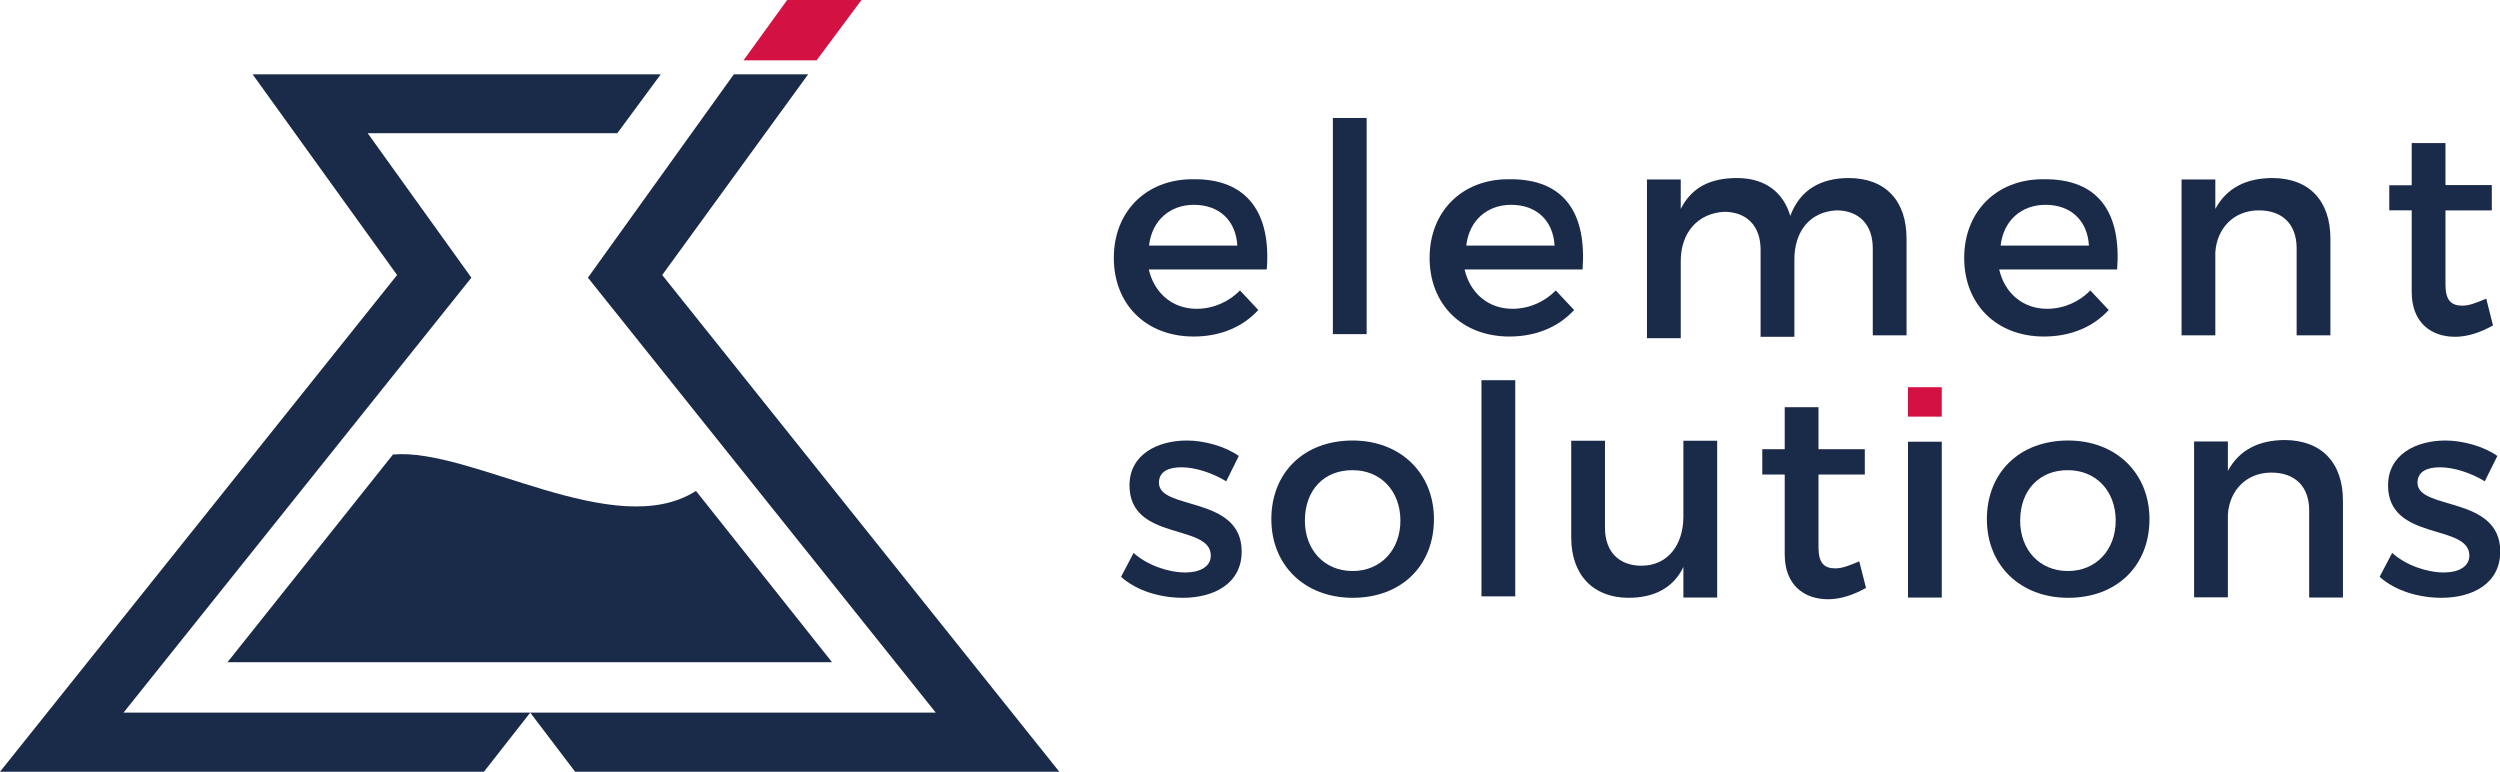
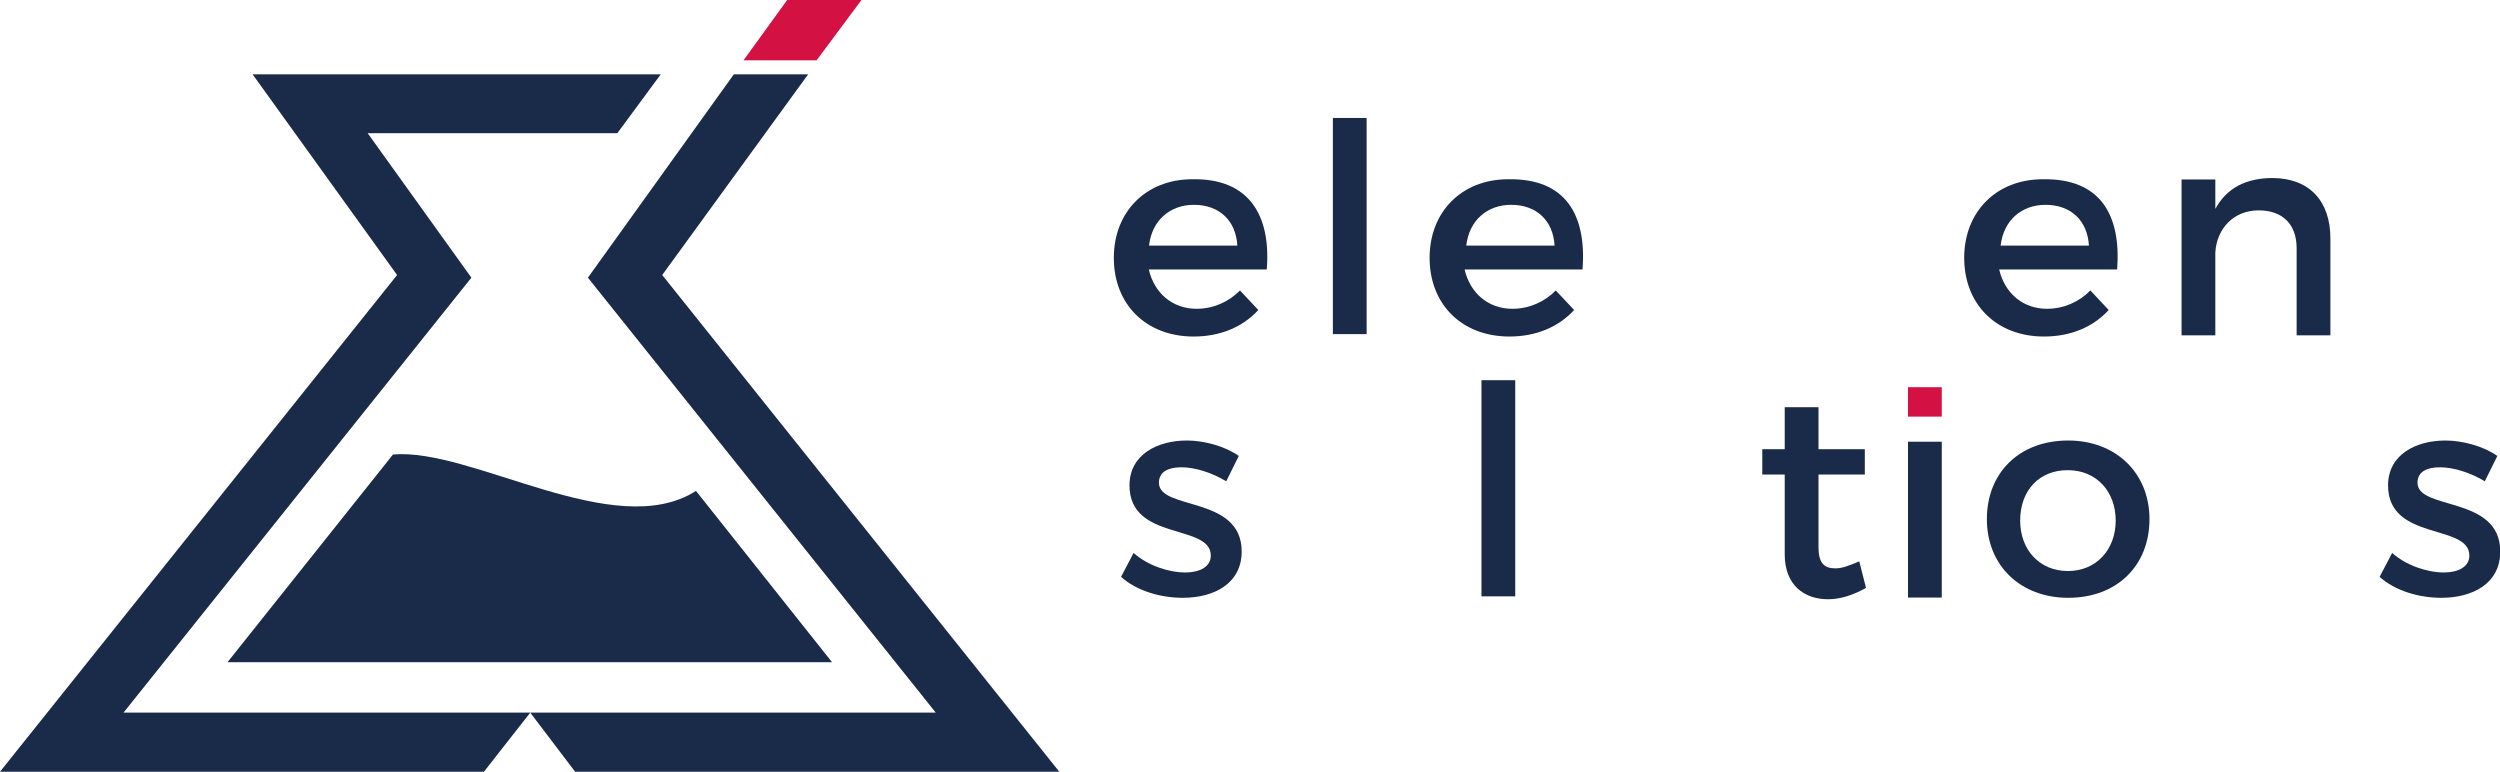
<svg xmlns="http://www.w3.org/2000/svg" version="1.1" id="Layer_1" x="0px" y="0px" viewBox="0 0 1036.3 319.9" style="enable-background:new 0 0 1036.3 319.9;" xml:space="preserve">
  <style type="text/css">
	.st0{fill:#1A2A49;}
	.st1{fill:#D41143;}
</style>
  <g>
    <g>
      <g>
        <g>
          <path class="st0" d="M344.9,274.5l-56.4-71c-33.7,21.5-93-18-125.6-15.1l-68.6,86.1H344.9z" />
        </g>
        <g>
          <polygon class="st0" points="195.4,115.1 152.4,55.2 255.9,55.2 273.9,30.8 104.7,30.8 164.6,114 0,319.9 200.6,319.9       219.8,295.4 51.2,295.4     " />
          <polygon class="st0" points="274.5,114 335,30.8 304.2,30.8 270.4,77.9 270.4,77.9 243.7,115.1 387.9,295.4 219.8,295.4       238.4,319.9 439.1,319.9     " />
        </g>
      </g>
    </g>
    <g>
      <path class="st0" d="M513.5,189l-5.2,10.5c-5.8-3.5-12.8-5.8-18.6-5.8c-5.2,0-9.3,1.7-9.3,6.4c0,11.6,34.3,5.2,34.3,28.5    c0,13.4-11.6,19.2-24.4,19.2c-9.3,0-19.2-2.9-25.6-8.7l5.2-9.9c5.8,5.2,14.5,8.1,21.5,8.1c5.8,0,10.5-2.3,10.5-7    c0-13.4-33.7-5.8-33.7-29.1c0-12.8,11.6-18.6,23.8-18.6C499,182.6,507.7,184.9,513.5,189z" />
-       <path class="st0" d="M594.4,215.2c0,19.2-13.4,32.6-33.7,32.6c-19.8,0-33.7-13.4-33.7-32.6s13.4-32.6,33.7-32.6    C580.4,182.6,594.4,196,594.4,215.2z M540.9,215.8c0,12.2,8.1,20.9,19.8,20.9c11.6,0,19.8-8.7,19.8-20.9    c0-12.2-8.1-20.9-19.8-20.9C549,194.8,540.9,203,540.9,215.8z" />
      <path class="st0" d="M614.1,247.7v-90.1h14v89.6h-14V247.7z" />
-       <path class="st0" d="M711.8,247.7h-14V235c-4.1,8.7-12.2,12.8-22.7,12.8c-14.5,0-23.8-9.3-23.8-25v-40.1h14v36.1    c0,9.9,5.8,15.7,15.1,15.7c11,0,17.4-8.7,17.4-20.4v-31.4h14V247.7z" />
      <path class="st0" d="M773.5,243.7c-5.2,2.9-10.5,4.7-15.7,4.7c-9.9,0-18-5.8-18-18.6v-33.1h-9.3v-10.5h9.3v-17.4h14v17.4h19.2    v10.5h-19.2v30.2c0,6.4,2.3,8.7,7,8.7c2.9,0,5.8-1.2,9.9-2.9L773.5,243.7z" />
      <path class="st0" d="M790.9,247.7v-64.6h14v64.6H790.9z" />
      <path class="st0" d="M891,215.2c0,19.2-13.4,32.6-33.7,32.6c-19.8,0-33.7-13.4-33.7-32.6s13.4-32.6,33.7-32.6    C877,182.6,891,196,891,215.2z M837.4,215.8c0,12.2,8.1,20.9,19.8,20.9c11.6,0,19.8-8.7,19.8-20.9c0-12.2-8.1-20.9-19.8-20.9    C845.6,194.8,837.4,203,837.4,215.8z" />
-       <path class="st0" d="M971.2,207.6v40.1h-14v-36.1c0-9.9-5.8-15.7-15.7-15.7c-10.5,0-17.4,7.6-18,17.4v34.3h-14v-64.6h14v12.2    c4.7-8.7,12.8-12.8,23.8-12.8C962.5,182.6,971.2,191.9,971.2,207.6z" />
      <path class="st0" d="M1035.2,189l-5.2,10.5c-5.8-3.5-12.8-5.8-18.6-5.8c-5.2,0-9.3,1.7-9.3,6.4c0,11.6,34.3,5.2,34.3,28.5    c0,13.4-11.6,19.2-24.4,19.2c-9.3,0-19.2-2.9-25.6-8.7l5.2-9.9c5.8,5.2,14.5,8.1,21.5,8.1c5.8,0,10.5-2.3,10.5-7    c0-13.4-33.7-5.8-33.7-29.1c0-12.8,11.6-18.6,23.8-18.6C1020.6,182.6,1029.4,184.9,1035.2,189z" />
    </g>
    <g>
      <path class="st0" d="M525.1,111.7h-48.9c2.3,9.9,9.9,16.3,19.8,16.3c7,0,13.4-2.9,18-7.6l7.6,8.1c-6.4,7-15.7,11-26.8,11    c-19.8,0-33.1-13.4-33.1-32.6s13.4-32.6,32.6-32.6C517.6,73.9,526.9,89,525.1,111.7z M512.9,101.8c-0.6-10.5-7.6-16.9-18-16.9    c-9.9,0-17.4,6.4-18.6,16.9H512.9z" />
      <path class="st0" d="M552.5,139V48.9h14v89.6h-14V139z" />
      <path class="st0" d="M656,111.7h-48.9c2.3,9.9,9.9,16.3,19.8,16.3c7,0,13.4-2.9,18-7.6l7.6,8.1c-6.4,7-15.7,11-26.8,11    c-19.8,0-33.1-13.4-33.1-32.6s13.4-32.6,32.6-32.6C649,73.9,657.7,89,656,111.7z M644.4,101.8c-0.6-10.5-7.6-16.9-18-16.9    c-9.9,0-17.4,6.4-18.6,16.9H644.4z" />
-       <path class="st0" d="M790.3,98.9V139h-14v-36.1c0-9.9-5.8-15.7-15.1-15.7c-11,0.6-17.4,8.7-17.4,20.4v32h-14v-36.1    c0-9.9-5.8-15.7-15.1-15.7c-11,0.6-18,8.7-18,20.4v32h-14V74.4h14v12.2c4.7-9.3,12.8-12.8,23.3-12.8c11.6,0,19.2,5.8,22.1,15.7    c4.1-11,12.8-15.7,24.4-15.7C781.6,73.9,790.3,83.2,790.3,98.9z" />
      <path class="st0" d="M877.6,111.7h-48.9c2.3,9.9,9.9,16.3,19.8,16.3c7,0,13.4-2.9,18-7.6l7.6,8.1c-6.4,7-15.7,11-26.8,11    c-19.8,0-33.1-13.4-33.1-32.6s13.4-32.6,32.6-32.6C870.6,73.9,879.3,89,877.6,111.7z M865.9,101.8c-0.6-10.5-7.6-16.9-18-16.9    c-9.9,0-17.4,6.4-18.6,16.9H865.9z" />
      <path class="st0" d="M966,98.9V139h-14v-36.1c0-9.9-5.8-15.7-15.7-15.7c-10.5,0-17.4,7.6-18,17.4V139h-14V74.4h14v12.2    c4.7-8.7,12.8-12.8,23.8-12.8C957.2,73.9,966,83.2,966,98.9z" />
-       <path class="st0" d="M1033.4,134.9c-5.2,2.9-10.5,4.7-15.7,4.7c-9.9,0-18-5.8-18-18.6V87.2h-9.3V76.8h9.3V59.3h14v17.4h19.2v10.5    h-19.2v30.8c0,6.4,2.3,8.7,7,8.7c2.9,0,5.8-1.2,9.9-2.9L1033.4,134.9z" />
    </g>
    <polygon class="st1" points="308.2,25 326.3,0 357.1,0 338.5,25  " />
    <rect x="790.9" y="160.5" class="st1" width="14" height="12.2" />
  </g>
</svg>